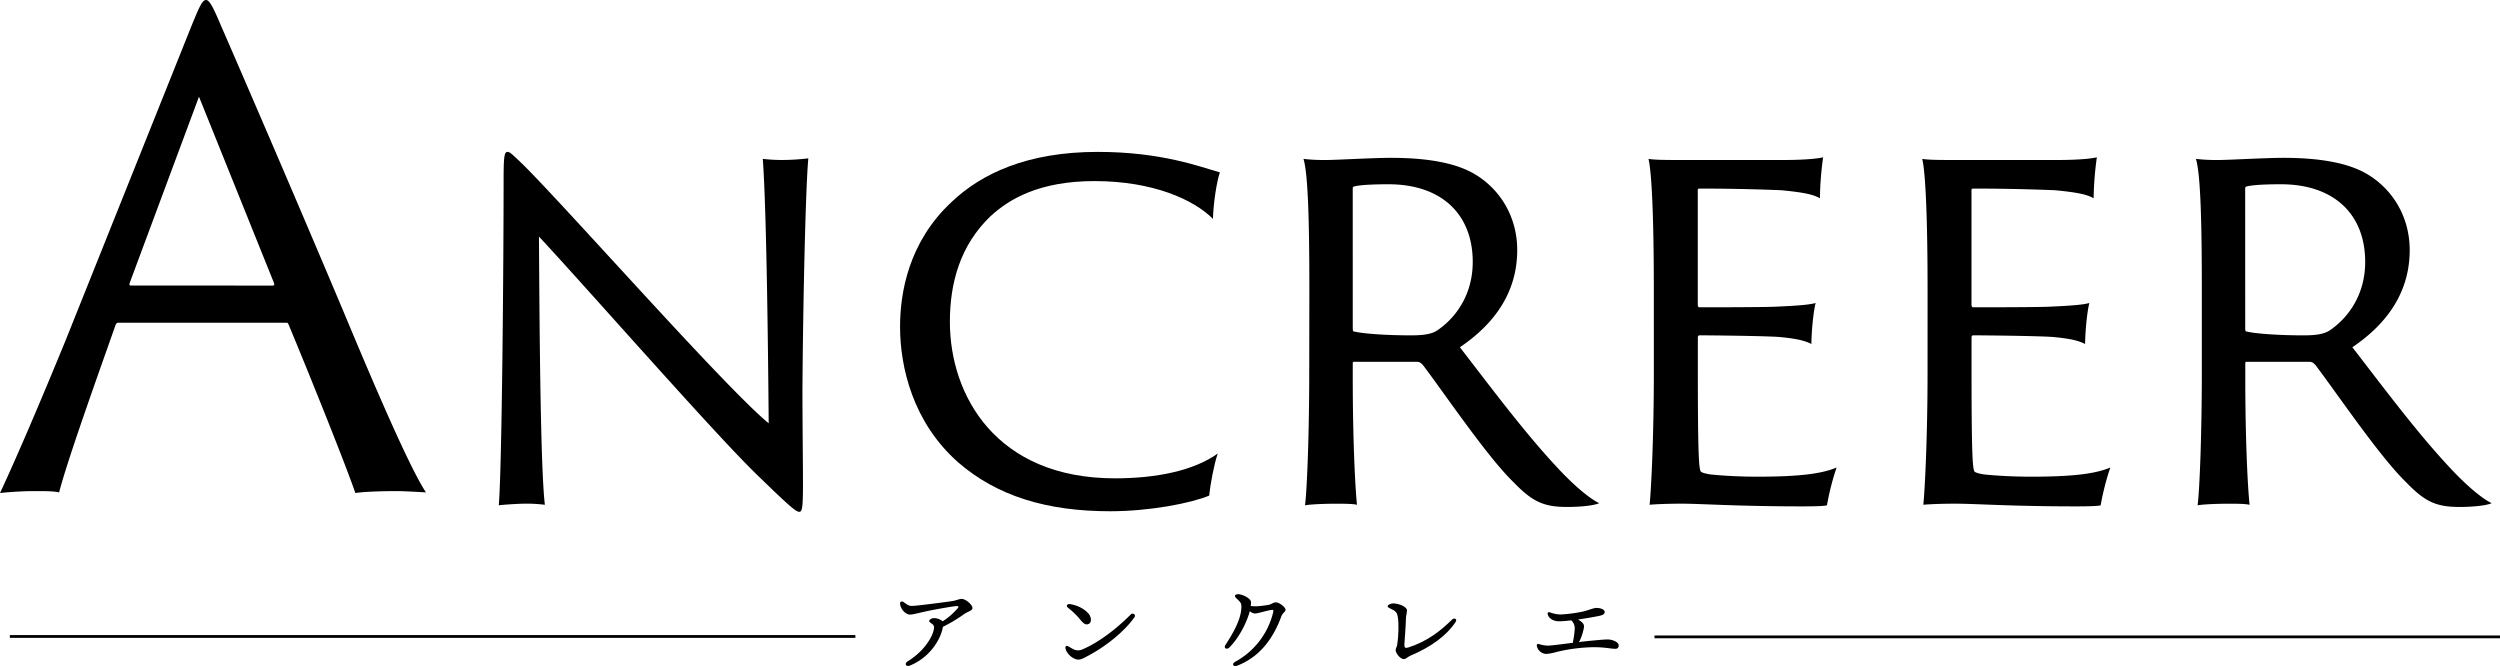
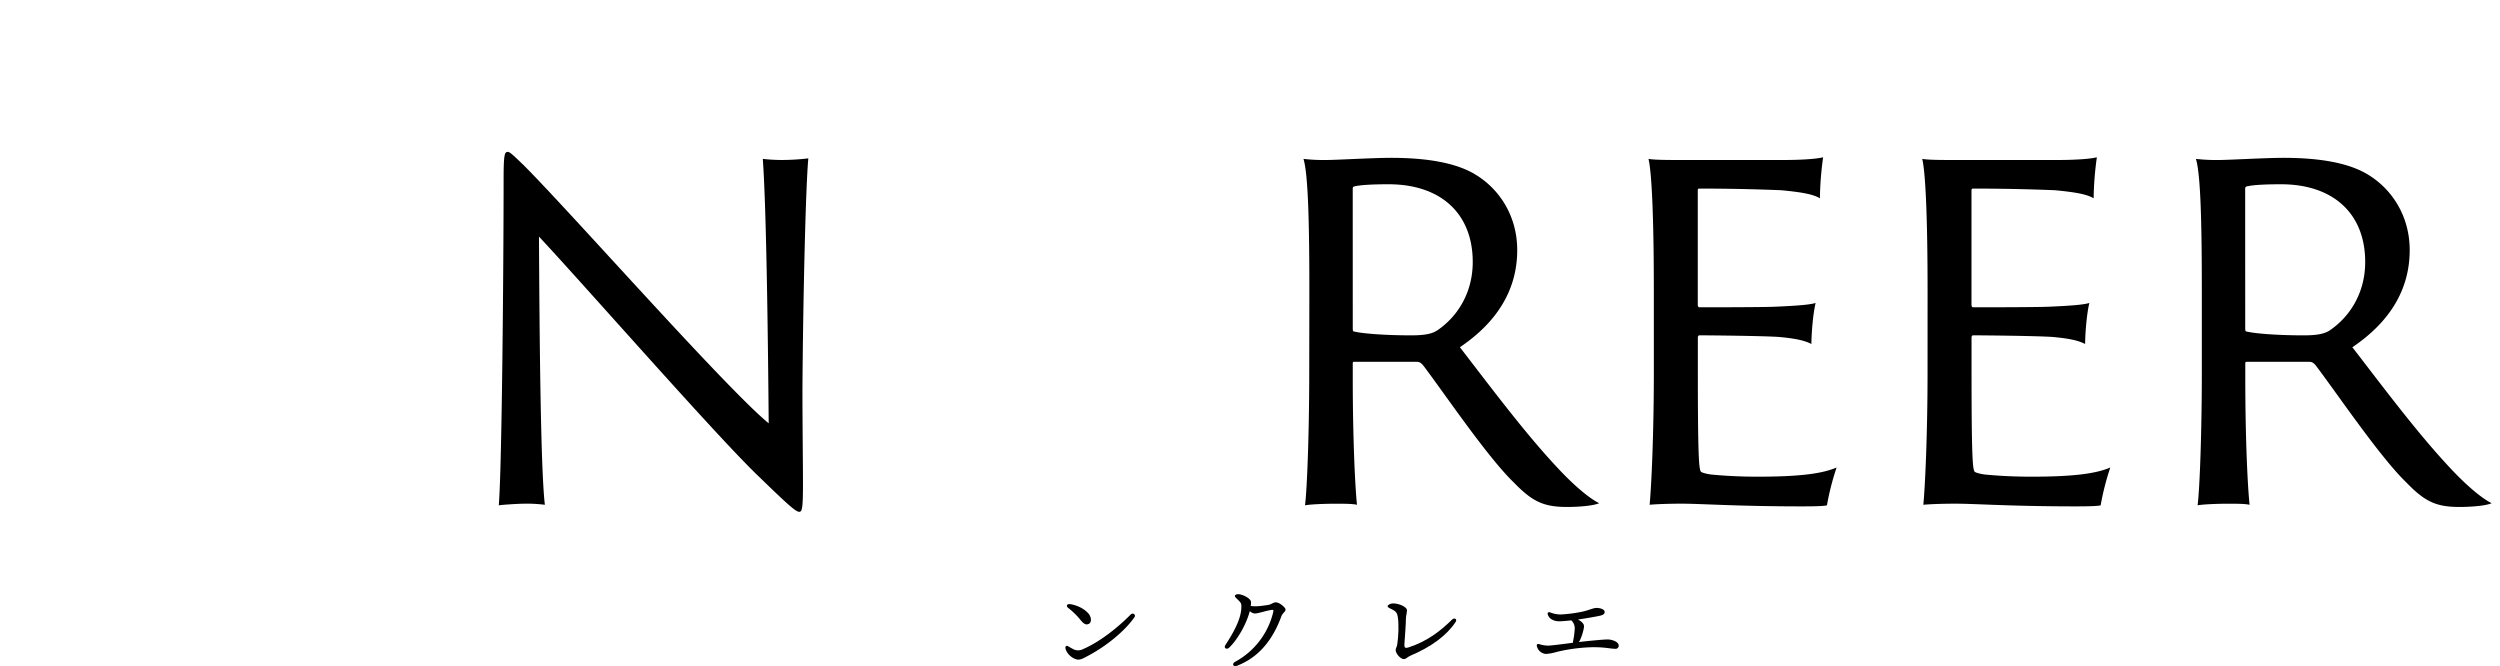
<svg xmlns="http://www.w3.org/2000/svg" viewBox="0 0 1775.8 473.08">
  <defs>
    <style>.cls-1{fill:none;stroke:#000;stroke-linecap:square;stroke-linejoin:round;stroke-width:2px;}</style>
  </defs>
  <g id="レイヤー_2" data-name="レイヤー 2">
    <g id="レイヤー_1-2" data-name="レイヤー 1">
-       <path d="M84.44,229.23a2.07,2.07,0,0,0-2.25,1.36c-14,39.57-34.77,97.79-40.19,119.16-4.52-.91-8.58-.91-18.07-.91-9,0-20.32.91-23.93,1.37C11.29,326.1,28.45,286.08,46.51,242L135.92,18.65C141.34,5.46,143.6,0,146.31,0c2.26,0,4.52,3.64,10.84,18.65,5,11.37,49.22,113.25,88.06,205.57,20.32,48.67,45.61,107.8,57.35,125.53-8.13-.45-15.81-.91-20.78-.91-11.28,0-23.93.46-29.35,1.37-7.22-20.92-32.06-82.78-47.41-119.62-.46-.91-.46-1.36-1.81-1.36Zm109.29-26.38c.9,0,1.35-.46.9-1.82L141.34,68.68,92.12,201c-.45,1.36,0,1.82.9,1.82Z" />
      <path d="M371.8,357.79c-3.42,0-15.6.77-17.5,1.15,2.28-27.6,3.42-174,3.42-231.89,0-17.63.76-19.16,3-19.16,1.52,0,4.18,2.68,11,9.2,32.73,32.58,143.85,158.68,174.3,183.59-.39-49.06-1.53-152.16-4.19-187.81a125.14,125.14,0,0,0,13.7.77,163.85,163.85,0,0,0,18.65-1.15c-1.91,19.55-3.81,103.1-4.19,165.19,0,21.08.38,52.9.38,66.69,0,17.25-.76,19.17-2.66,19.17-2.29,0-6.85-3.83-28.16-24.53C510.7,311.79,414.81,202.18,382.84,168.07c.38,69.37,1.14,164.81,4.19,190.49A100.94,100.94,0,0,0,371.8,357.79Z" />
-       <path d="M680.43,328.28c-32-28.37-41.1-67.46-41.1-96.21,0-24.14,6.08-60.17,36.53-88.53,21.31-20.32,54-35.65,103.89-35.65,45.66,0,73.06,10.73,86.76,14.57-2.28,6.51-4.56,21.46-4.94,33-13.32-13.42-42.24-26.83-84.1-26.83-39.58,0-60.89,13-73.83,24.91C682,174.2,674.72,201,674.72,228.62c0,52.13,32.72,111.15,117.21,111.15,29.3,0,55.94-5.36,73.06-17.63-2.66,7.67-5.33,22.23-6.09,29.9C846,357.4,817,363.15,788.5,363.15,743.6,363.15,708.21,352.42,680.43,328.28Z" />
      <path d="M930.06,206.78c0-46.38-.76-82.79-4.18-93.91a127.38,127.38,0,0,0,16.74.77c6.47,0,33.11-1.53,45.28-1.53,24,0,45.67,3.06,60.13,11.88,17.13,10.35,29.68,29.51,29.68,53.66,0,28-14.08,51-40.72,69,21.32,27.59,45.29,59.79,68.12,84.32,14.08,15.33,25.12,23.76,30.83,26.44-4.19,1.92-14.84,2.69-22.83,2.69-16.75,0-24.74-3.84-38.06-17.63-18.65-18-49.47-63.63-64.31-83.17-1.52-1.54-2.29-2.3-4.57-2.3H962.41c-1.14,0-1.52,0-1.52,1.15v10.34c0,40.63,1.52,75.51,3,90.08-3-.77-9.51-.77-15.6-.77-6.47,0-17.51.38-21.31,1.15,1.52-11.88,3-52.51,3-94.67Zm30.83,26.44c0,1.92.38,2.3,1.14,2.3,6.47,1.54,22.83,2.69,40.34,2.69,9.89,0,15.22-1.15,19-3.84,13.32-9.2,24.74-25.68,24.74-48.29,0-34.5-22.83-55.19-59.75-55.19-10.27,0-19.79.38-24.35,1.53-1.14.38-1.14.77-1.14,2.3Z" />
      <path d="M1174.75,206.78c0-52.9-1.52-84.71-3.8-93.91,4.56.77,14.08.77,21.69.77H1268c7.23,0,20.93-.38,27-1.92a231.14,231.14,0,0,0-2.28,29.13c-4.57-2.68-11.42-4.21-27.78-5.75-10.65-.38-30.44-1.15-57.84-1.15-.38,0-1.14,0-1.14,1.15v81.26c0,1.15.38,1.92,1.14,1.92,4.94,0,43.38,0,53.27-.39,17.89-.76,25.5-1.53,29.31-2.68-1.91,7.66-3,22.23-3,29.13-4.56-2.3-10.27-3.83-23.21-5-11.42-.77-49.85-1.15-56.32-1.15-.76,0-1.14.76-1.14,1.53v21.85c0,63.24.76,72.05,2.28,73.59,1.14.76,4.19,1.53,7.23,1.91,8,.77,18.65,1.53,33.11,1.53,30.82,0,46-2.3,55.94-6.51a184.27,184.27,0,0,0-6.85,26.83c-1.14.38-5,.77-17.51.77-46,0-71.54-1.92-85.62-1.92-10.28,0-18.65.38-22.83.77,1.14-11.5,3-48.3,3-94.29Z" />
      <path d="M1369.2,206.78c0-52.9-1.52-84.71-3.8-93.91,4.57.77,14.08.77,21.69.77h75.35c7.23,0,20.93-.38,27-1.92a230.78,230.78,0,0,0-2.29,29.13c-4.56-2.68-11.41-4.21-27.78-5.75-10.65-.38-30.44-1.15-57.84-1.15-.38,0-1.14,0-1.14,1.15v81.26c0,1.15.38,1.92,1.14,1.92,5,0,43.38,0,53.28-.39,17.88-.76,25.49-1.53,29.3-2.68-1.9,7.66-3,22.23-3,29.13-4.57-2.3-10.28-3.83-23.22-5-11.41-.77-49.85-1.15-56.32-1.15-.76,0-1.14.76-1.14,1.53v21.85c0,63.24.76,72.05,2.28,73.59,1.14.76,4.19,1.53,7.23,1.91,8,.77,18.65,1.53,33.11,1.53,30.83,0,46-2.3,55.94-6.51a185.56,185.56,0,0,0-6.85,26.83c-1.14.38-4.95.77-17.5.77-46,0-71.55-1.92-85.63-1.92-10.27,0-18.64.38-22.83.77,1.14-11.5,3-48.3,3-94.29Z" />
      <path d="M1564,206.78c0-46.38-.76-82.79-4.19-93.91a127.61,127.61,0,0,0,16.75.77c6.47,0,33.1-1.53,45.28-1.53,24,0,45.67,3.06,60.13,11.88,17.12,10.35,29.68,29.51,29.68,53.66,0,28-14.08,51-40.72,69,21.31,27.59,45.29,59.79,68.12,84.32,14.08,15.33,25.12,23.76,30.82,26.44-4.18,1.92-14.84,2.69-22.83,2.69-16.74,0-24.73-3.84-38-17.63-18.65-18-49.47-63.63-64.32-83.17-1.52-1.54-2.28-2.3-4.56-2.3h-43.77c-1.14,0-1.52,0-1.52,1.15v10.34c0,40.63,1.52,75.51,3.05,90.08-3.05-.77-9.52-.77-15.61-.77-6.47,0-17.5.38-21.31,1.15,1.53-11.88,3-52.51,3-94.67Zm30.82,26.44c0,1.92.38,2.3,1.14,2.3,6.47,1.54,22.84,2.69,40.34,2.69,9.9,0,15.22-1.15,19-3.84,13.32-9.2,24.74-25.68,24.74-48.29,0-34.5-22.84-55.19-59.75-55.19-10.28,0-19.79.38-24.36,1.53-1.14.38-1.14.77-1.14,2.3Z" />
-       <path d="M669.68,445.72c-1.36,7.78-8.57,21.07-23.45,27.08-2.73,1.1-4-1.54-1.44-3.08,12.37-7.56,18.67-18.93,18.67-24.22,0-2.49-3.42-3-3.42-4.33,0-1.1,1.82-2.12,3.57-2.12a10.37,10.37,0,0,1,6,2.27,47.8,47.8,0,0,0,10.32-8.88c1.29-1.47,1.21-1.91-.53-1.91-2,0-14.12,2.2-19.28,3.23-7.29,1.47-11.23,2.79-13.82,2.79-2.88,0-6.75-3.82-7-7.93a1.41,1.41,0,0,1,2.28-1.1c2.43,1.55,3.41,2.87,6.22,2.87,3.42,0,24.29-2.79,28.31-3.38,3.42-.51,5.09-1.61,7-1.61,2.8,0,7.66,4.18,7.66,6.53,0,1.83-3.41,2.49-5.69,4.11a106.55,106.55,0,0,1-15.26,9.17Z" />
      <path d="M762.73,461.28a7.38,7.38,0,0,0,6.45-.14c12.67-5.43,25.5-16.08,34-24.66,1.52-1.54,3.87.14,2.66,1.91-6.45,9.31-19.21,20.18-33.25,27.59-2.5,1.32-4.63,2.57-6.6,2.57-3.57,0-8.5-4.11-9.18-8.15-.23-1.32.76-2,1.82-1.39S761.66,460.77,762.73,461.28Zm-2.51-32.14c5.62.88,10.4,3.67,13,6.75,2.13,2.5,2.35,6.38,0,7.34-1.82.73-3.26.22-6.07-3.3a53.33,53.33,0,0,0-8.35-8.08C757,430.46,757.87,428.77,760.22,429.14Z" />
      <path d="M913.15,433c0,1.62-2.12,2.35-3,4.85-5,13.65-13.89,28.25-31.35,35-2.88,1.1-4.1-1.39-1.29-2.86a54.44,54.44,0,0,0,26.94-35.44c.23-1.18-.15-1.47-1.13-1.33-4.18.59-9.57,2.57-12.07,2.57a6.17,6.17,0,0,1-3.49-1.68c-2.28,8.73-8.43,20-14.65,25.9-1.9,1.76-4,.22-2.73-1.76,5.84-8.95,10.7-17.83,11.31-25.54.3-3.89,0-4.4-2.51-6.82-1.44-1.4-2-1.91-2-2.57s.91-1.25,2.35-1.25c2.88,0,9.11,2.94,9.11,5.72a17.27,17.27,0,0,1-.23,2.65c3.72.51,7,.07,12.45-.74,2-.29,3.56-1.83,5.31-1.83C908.83,427.82,913.15,431.49,913.15,433Z" />
      <path d="M1031.4,440.15c1.74-1.76,3.87-.3,2.58,1.61-6.38,9.69-17.31,17.69-32,23.93-2.42,1-3.11,2.49-4.85,2.49-2.43,0-5.77-4.11-5.77-6.38,0-1.4.83-2,1.14-4.11.91-5.87,1.21-14.46.38-19.53-.46-2.86-1.45-3.88-3.5-5-1.67-.88-3.72-1.61-3.72-2.49,0-1.17,2.43-2.06,3.8-2.06,4.63,0,9.94,2.65,9.94,4.85,0,1.76-.76,4.25-.76,6.16,0,3.6-.68,12.55-1.06,17.84-.15,2.56.46,3.15,2.66,2.49C1014,455.56,1023.35,448,1031.4,440.15Z" />
      <path d="M1149.79,458.49a2.18,2.18,0,0,1-2.5,2.35c-3.64,0-7.21-1.25-16.7-1.1a119.92,119.92,0,0,0-25,3.38,35.68,35.68,0,0,1-7.36,1.39,7.18,7.18,0,0,1-6.45-5.06c-.53-1.69.15-2.35,1.82-1.84a22,22,0,0,0,6,1c1.74,0,9.86-1,17.76-2.05a2.22,2.22,0,0,1,0-1,57.86,57.86,0,0,0,1.21-9.1,7.73,7.73,0,0,0-2.43-5.8c-3.49.37-6.6.66-8.8.66-3.49,0-7-1.69-7.89-4.77-.46-1.39.38-2,1.67-1.54a21.16,21.16,0,0,0,7.36,1.47,100.33,100.33,0,0,0,15.48-2c4.18-.89,7.59-2.57,9.87-2.65,2.5-.07,6,.88,6,2.87,0,1.61-1.44,2.2-3.26,2.64-2.2.51-9,1.76-15.71,2.71a11.76,11.76,0,0,1,3,2.13c1.36,1.47,1.44,2.2,1.13,4.19a38.54,38.54,0,0,1-2.8,8.58,7,7,0,0,1-.69,1.1c3.12-.36,5.92-.66,8-.88,7.06-.66,10.47-.95,12.44-.95C1145.32,454.24,1149.79,456,1149.79,458.49Z" />
-       <line class="cls-1" x1="8" y1="452.1" x2="606.59" y2="452.1" />
-       <line class="cls-1" x1="1176.21" y1="452.39" x2="1774.8" y2="452.39" />
    </g>
  </g>
</svg>